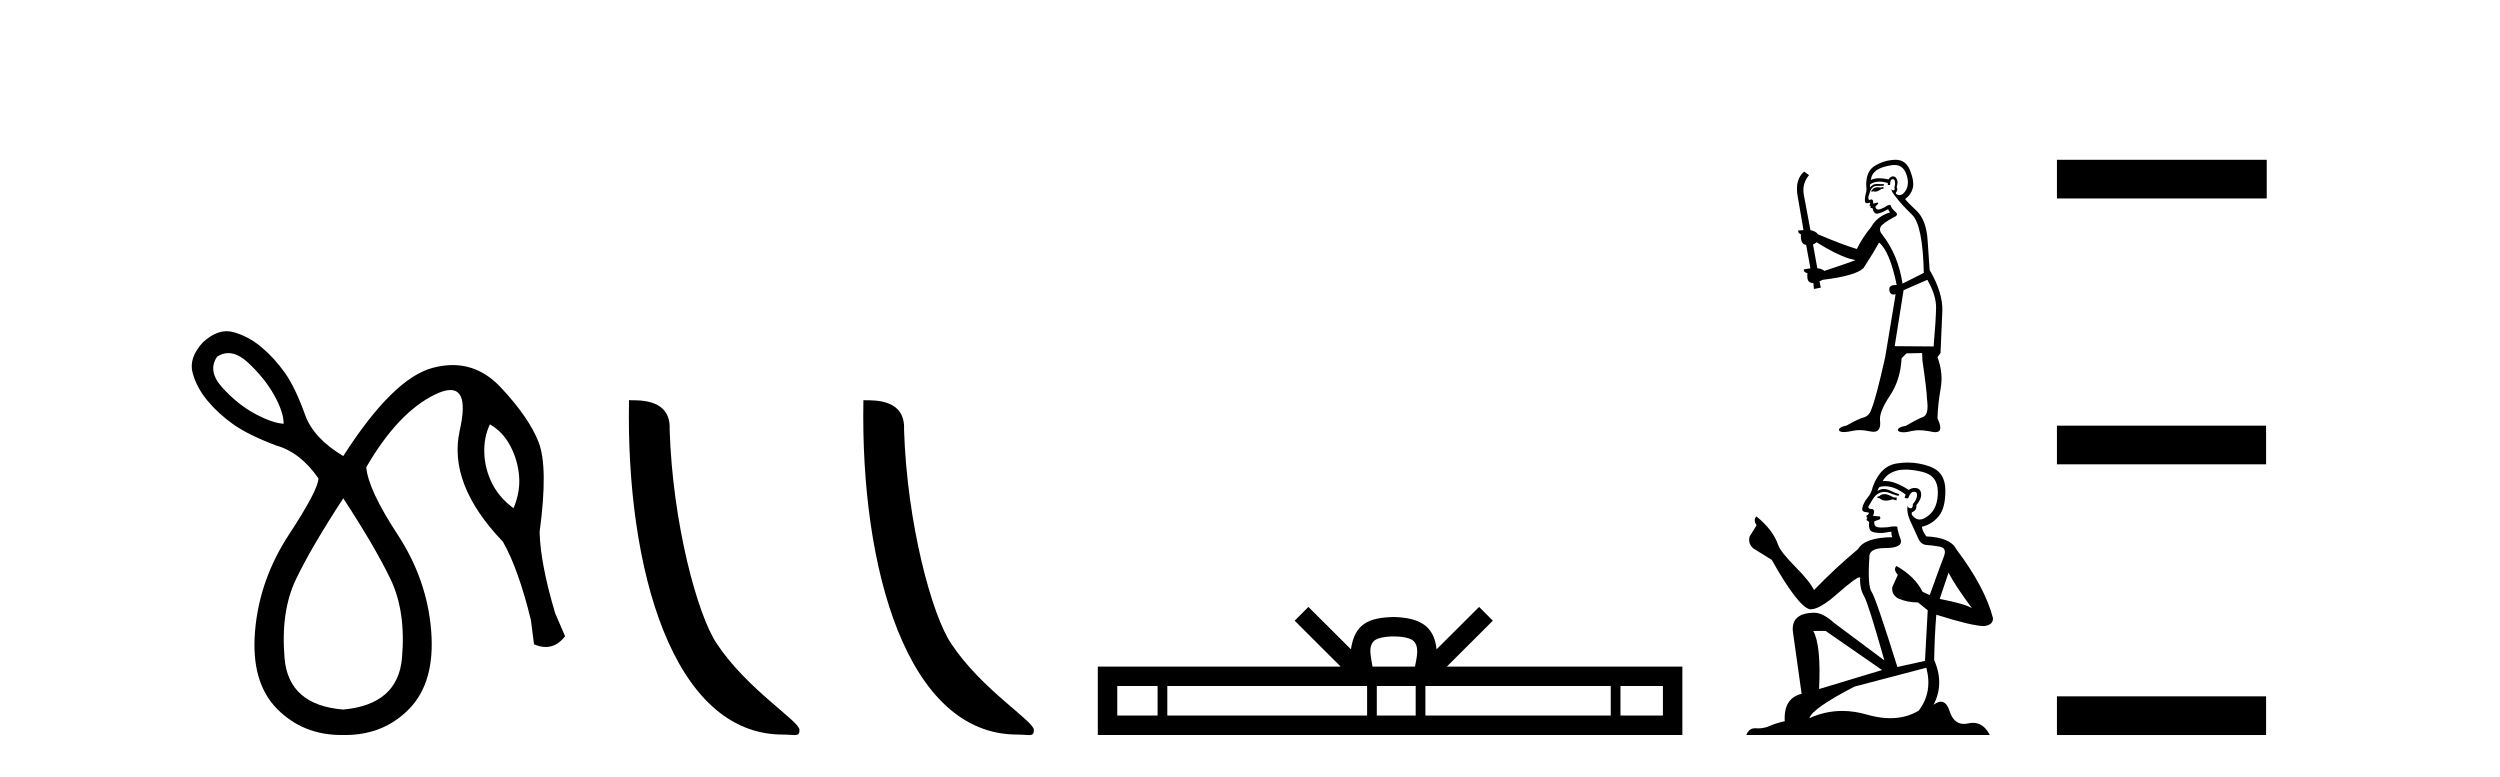
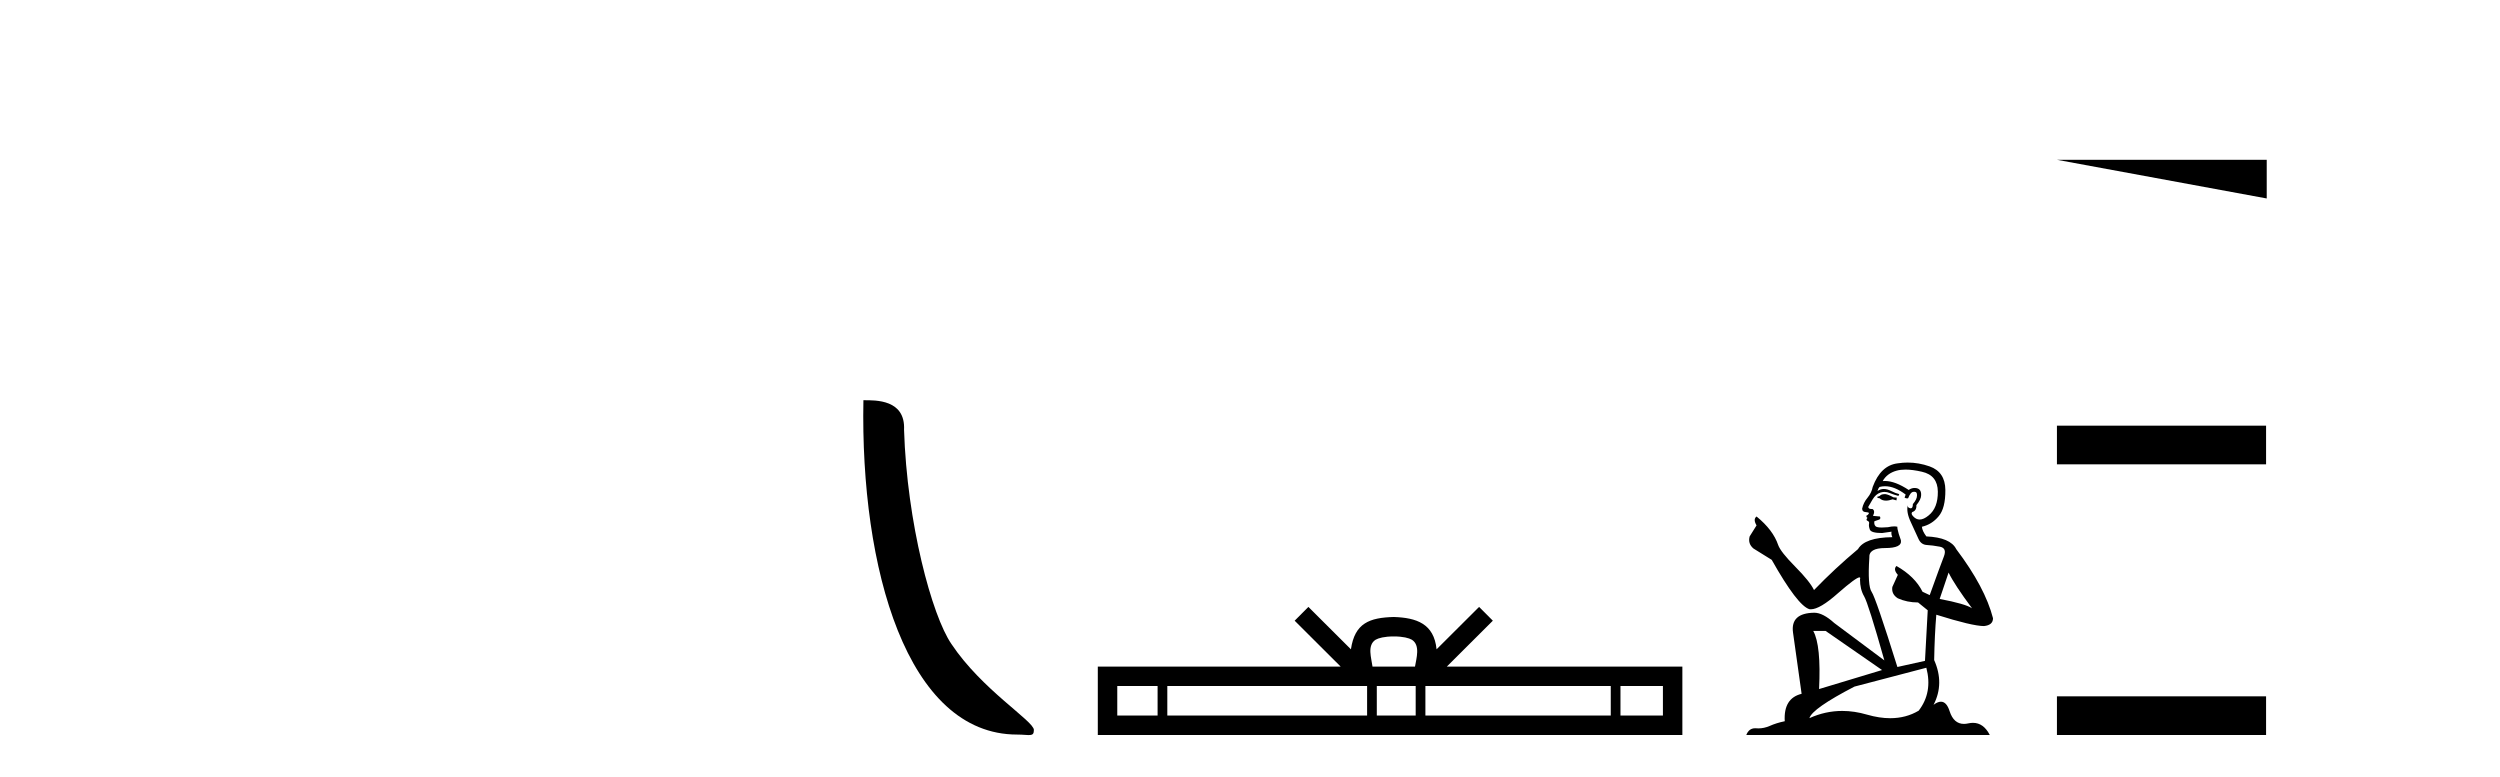
<svg xmlns="http://www.w3.org/2000/svg" width="132.0" height="41.0">
-   <path d="M 12.056 18.644 Q 12.551 18.644 13.09 19.142 Q 13.959 19.946 14.468 20.848 Q 14.976 21.75 14.976 22.374 Q 14.386 22.341 13.467 21.849 Q 12.549 21.357 11.745 20.471 Q 10.941 19.585 11.466 18.831 Q 11.753 18.644 12.056 18.644 ZM 25.867 22.406 Q 26.556 22.8 26.95 23.555 Q 27.343 24.309 27.409 25.146 Q 27.475 25.982 27.114 26.835 Q 26.359 26.277 25.982 25.523 Q 25.605 24.768 25.572 23.932 Q 25.539 23.095 25.867 22.406 ZM 18.125 26.31 Q 19.798 28.869 20.618 30.575 Q 21.439 32.281 21.225 34.741 Q 21.012 37.201 18.125 37.464 Q 15.239 37.234 15.025 34.757 Q 14.812 32.281 15.632 30.575 Q 16.452 28.869 18.125 26.31 ZM 11.97 17.488 Q 11.351 17.488 10.712 18.076 Q 9.957 18.896 10.17 19.684 Q 10.384 20.471 10.958 21.16 Q 11.532 21.849 12.319 22.406 Q 13.106 22.964 14.582 23.522 Q 15.862 23.883 16.813 25.26 Q 16.813 25.851 15.255 28.229 Q 13.697 30.607 13.467 33.314 Q 13.238 36.02 14.632 37.431 Q 15.994 38.809 18.03 38.809 Q 18.078 38.809 18.125 38.809 Q 18.173 38.809 18.22 38.809 Q 20.256 38.809 21.603 37.431 Q 22.98 36.02 22.767 33.314 Q 22.554 30.607 20.996 28.229 Q 19.438 25.851 19.339 24.67 Q 21.012 21.783 22.964 20.832 Q 23.454 20.593 23.781 20.593 Q 24.755 20.593 24.276 22.718 Q 23.636 25.556 26.556 28.606 Q 27.376 30.05 28.032 32.74 L 28.196 34.019 Q 28.524 34.161 28.816 34.161 Q 29.399 34.161 29.837 33.593 L 29.312 32.379 Q 28.524 29.722 28.492 28.082 Q 28.951 24.67 28.442 23.358 Q 27.934 22.046 26.441 20.455 Q 25.336 19.276 23.898 19.276 Q 23.394 19.276 22.849 19.421 Q 20.75 19.979 18.125 24.079 Q 16.584 23.161 16.124 21.947 Q 15.599 20.471 15.042 19.684 Q 14.484 18.896 13.795 18.322 Q 13.106 17.748 12.319 17.535 Q 12.146 17.488 11.97 17.488 Z" style="fill:#000000;stroke:none" />
-   <path d="M 41.328 38.785 C 41.982 38.785 42.213 38.932 42.213 38.539 C 42.213 38.071 39.467 36.418 37.859 34.004 C 36.828 32.504 35.511 27.607 35.358 22.695 C 35.434 21.083 33.853 21.132 33.212 21.132 C 33.041 30.016 35.516 38.785 41.328 38.785 Z" style="fill:#000000;stroke:none" />
  <path d="M 53.705 38.785 C 54.359 38.785 54.59 38.932 54.589 38.539 C 54.589 38.071 51.843 36.418 50.236 34.004 C 49.204 32.504 47.887 27.607 47.734 22.695 C 47.811 21.083 46.229 21.132 45.588 21.132 C 45.418 30.016 47.892 38.785 53.705 38.785 Z" style="fill:#000000;stroke:none" />
  <path d="M 73.59 33.604 C 74.09 33.604 74.391 33.689 74.547 33.778 C 75.002 34.068 74.785 34.761 74.712 35.195 L 72.468 35.195 C 72.414 34.752 72.169 34.076 72.632 33.778 C 72.788 33.689 73.089 33.604 73.59 33.604 ZM 61.121 36.222 L 61.121 37.782 L 58.992 37.782 L 58.992 36.222 ZM 72.183 36.222 L 72.183 37.782 L 61.634 37.782 L 61.634 36.222 ZM 74.748 36.222 L 74.748 37.782 L 72.695 37.782 L 72.695 36.222 ZM 85.048 36.222 L 85.048 37.782 L 75.261 37.782 L 75.261 36.222 ZM 87.802 36.222 L 87.802 37.782 L 85.561 37.782 L 85.561 36.222 ZM 69.083 32.045 L 68.358 32.773 L 70.786 35.195 L 57.964 35.195 L 57.964 38.809 L 88.829 38.809 L 88.829 35.195 L 76.393 35.195 L 78.822 32.773 L 78.096 32.045 L 75.851 34.284 C 75.716 32.927 74.786 32.615 73.59 32.577 C 72.312 32.611 71.528 32.9 71.329 34.284 L 69.083 32.045 Z" style="fill:#000000;stroke:none" />
-   <path d="M 99.433 9.869 L 99.312 9.902 Q 99.227 9.886 99.154 9.886 Q 99.081 9.886 99.02 9.902 Q 98.899 9.942 98.875 9.991 Q 98.85 10.039 98.794 10.08 L 98.834 10.128 L 98.899 10.096 Q 98.95 10.119 99.007 10.119 Q 99.151 10.119 99.336 9.975 L 99.457 9.958 L 99.433 9.869 ZM 100.025 8.711 Q 100.462 8.711 100.639 9.157 Q 100.833 9.659 100.647 10.015 Q 100.491 10.3 100.295 10.3 Q 100.245 10.3 100.194 10.282 Q 100.056 10.234 100.113 10.145 Q 100.226 10.039 100.145 9.869 Q 100.226 9.611 100.161 9.489 Q 100.096 9.312 99.962 9.312 Q 99.912 9.312 99.854 9.335 Q 99.749 9.4 99.716 9.473 Q 99.445 9.411 99.228 9.411 Q 98.961 9.411 98.778 9.505 Q 98.818 9.182 99.085 8.987 Q 99.352 8.801 99.894 8.72 Q 99.962 8.711 100.025 8.711 ZM 95.913 12.791 Q 96.917 13.422 97.621 13.648 L 97.968 13.737 Q 97.621 13.875 96.326 14.304 Q 96.188 14.182 95.954 14.166 L 95.727 12.904 Q 95.832 12.872 95.913 12.791 ZM 99.948 9.459 Q 100.017 9.459 100.04 9.546 Q 100.089 9.683 100.024 9.886 Q 100.072 10.039 99.983 10.047 Q 99.968 10.05 99.955 10.05 Q 99.884 10.05 99.87 9.975 L 99.87 9.975 Q 99.83 10.064 100.121 10.428 Q 100.404 10.8 100.962 11.342 Q 101.521 11.892 101.577 14.409 L 100.453 14.975 Q 100.226 13.478 99.401 12.41 Q 99.198 12.184 99.296 11.981 Q 99.401 11.787 99.991 11.472 Q 100.283 11.35 100.072 11.18 Q 99.87 11.01 99.813 10.816 Q 99.676 10.816 99.522 10.938 Q 99.268 11.065 99.163 11.065 Q 99.141 11.065 99.126 11.059 Q 99.037 11.027 99.02 10.905 L 99.142 10.784 Q 99.198 10.735 99.142 10.695 L 98.899 10.751 Q 98.939 10.541 98.794 10.525 Q 98.743 10.558 98.71 10.558 Q 98.67 10.558 98.656 10.509 Q 98.624 10.404 98.713 10.201 Q 98.761 10.007 98.867 9.902 Q 98.964 9.812 99.116 9.812 Q 99.129 9.812 99.142 9.813 Q 99.198 9.816 99.254 9.816 Q 99.366 9.816 99.474 9.805 L 99.457 9.716 Q 99.397 9.724 99.326 9.724 Q 99.255 9.724 99.174 9.716 Q 99.137 9.712 99.102 9.712 Q 98.865 9.712 98.745 9.902 Q 98.729 9.78 98.745 9.732 Q 98.95 9.589 99.236 9.589 Q 99.436 9.589 99.676 9.659 L 99.676 9.764 Q 99.712 9.772 99.743 9.772 Q 99.773 9.772 99.797 9.764 Q 99.797 9.505 99.886 9.473 Q 99.921 9.459 99.948 9.459 ZM 101.764 14.773 Q 102.233 15.598 102.225 16.238 Q 102.217 16.877 102.095 18.293 L 100.04 18.277 L 100.509 15.323 L 101.764 14.773 ZM 100.094 8.437 Q 100.079 8.437 100.064 8.437 Q 99.506 8.453 99.037 8.729 Q 98.519 9.004 98.535 9.805 Q 98.575 10.023 98.511 10.234 Q 98.454 10.436 98.47 10.646 Q 98.505 10.733 98.581 10.733 Q 98.611 10.733 98.648 10.719 Q 98.686 10.703 98.709 10.703 Q 98.763 10.703 98.729 10.8 Q 98.697 10.816 98.713 10.857 Q 98.724 10.878 98.749 10.878 Q 98.761 10.878 98.778 10.873 L 98.778 10.873 Q 98.732 10.987 98.8 10.987 Q 98.805 10.987 98.81 10.986 Q 98.817 10.985 98.823 10.985 Q 98.884 10.985 98.891 11.059 Q 98.899 11.148 98.988 11.245 Q 99.023 11.28 99.094 11.28 Q 99.204 11.28 99.401 11.197 L 99.692 11.043 Q 99.716 11.116 99.797 11.213 Q 99.109 11.423 98.794 11.99 Q 98.333 12.548 98.041 13.147 Q 97.345 12.944 95.986 12.37 Q 95.865 12.2 95.59 12.151 L 95.242 10.282 Q 95.136 9.7 95.517 9.246 L 95.258 9.06 Q 94.756 9.489 94.918 10.371 L 95.225 12.151 L 94.95 12.168 Q 94.918 12.305 95.088 12.37 Q 95.055 12.904 95.363 12.928 L 95.59 14.166 Q 95.411 14.199 95.242 14.223 Q 95.225 14.377 95.436 14.425 Q 95.365 14.943 95.721 14.943 Q 95.732 14.943 95.743 14.943 L 95.776 15.259 L 96.14 15.186 L 96.067 14.854 Q 96.156 14.805 96.245 14.773 Q 97.985 14.563 98.397 14.15 Q 98.956 13.284 99.215 12.807 Q 99.781 13.268 100.145 15.048 Q 100.123 15.047 100.101 15.047 Q 99.718 15.047 99.757 15.323 Q 99.788 15.551 99.974 15.551 Q 100.025 15.551 100.089 15.534 L 100.089 15.534 L 99.538 18.859 Q 99.053 21.02 98.834 21.538 Q 98.713 21.95 98.43 22.031 Q 98.138 22.104 97.499 22.468 Q 97.143 22.541 97.103 22.663 Q 97.07 22.784 97.273 22.808 Q 97.314 22.813 97.364 22.813 Q 97.548 22.813 97.847 22.743 Q 97.999 22.711 98.18 22.711 Q 98.451 22.711 98.786 22.784 Q 98.863 22.799 98.928 22.799 Q 99.34 22.799 99.263 22.177 Q 99.231 21.724 99.789 20.89 Q 100.347 20.057 100.404 18.916 L 100.663 18.657 L 101.488 18.641 L 101.505 19.037 Q 101.731 20.591 101.747 21.085 Q 101.853 21.886 101.553 22.007 Q 101.246 22.12 100.631 22.484 Q 100.267 22.541 100.218 22.663 Q 100.178 22.784 100.388 22.816 Q 100.438 22.824 100.5 22.824 Q 100.685 22.824 100.971 22.752 Q 101.12 22.717 101.314 22.717 Q 101.615 22.717 102.022 22.8 Q 102.117 22.819 102.191 22.819 Q 102.646 22.819 102.298 22.088 Q 102.322 21.327 102.467 20.51 Q 102.613 19.693 102.298 18.859 L 102.459 18.641 L 102.556 16.408 Q 102.581 15.445 101.885 14.255 Q 101.853 13.818 101.78 12.718 Q 101.715 11.609 101.181 11.116 Q 100.647 10.614 100.59 10.509 Q 100.89 10.298 100.987 9.958 Q 101.092 9.611 100.857 9.012 Q 100.637 8.437 100.094 8.437 Z" style="fill:#000000;stroke:none" />
  <path d="M 99.551 26.089 Q 99.349 26.089 99.284 26.154 Q 99.227 26.219 99.13 26.219 L 99.13 26.291 L 99.243 26.308 Q 99.369 26.433 99.577 26.433 Q 99.732 26.433 99.931 26.364 L 100.134 26.421 L 100.15 26.275 L 99.972 26.259 Q 99.713 26.113 99.551 26.089 ZM 100.611 24.794 Q 100.984 24.794 101.477 24.908 Q 102.31 25.094 102.318 25.96 Q 102.326 26.817 101.833 27.214 Q 101.572 27.431 101.358 27.431 Q 101.173 27.431 101.024 27.271 Q 100.878 27.125 100.967 27.036 Q 101.202 26.963 101.185 26.672 Q 101.436 26.364 101.436 26.146 Q 101.452 25.765 101.086 25.765 Q 101.072 25.765 101.056 25.765 Q 100.894 25.782 100.781 25.871 Q 100.065 25.396 99.521 25.396 Q 99.462 25.396 99.405 25.401 L 99.405 25.401 Q 99.64 24.989 100.142 24.851 Q 100.346 24.794 100.611 24.794 ZM 102.885 30.232 Q 103.2 30.879 104.123 32.117 Q 103.775 31.883 102.415 31.624 L 102.885 30.232 ZM 99.53 25.673 Q 100.04 25.673 100.619 26.113 L 100.562 26.275 Q 100.63 26.315 100.694 26.315 Q 100.722 26.315 100.748 26.308 Q 100.878 25.968 101.04 25.968 Q 101.059 25.965 101.077 25.965 Q 101.232 25.965 101.218 26.162 Q 101.218 26.364 100.999 26.615 Q 100.999 26.839 100.89 26.839 Q 100.873 26.839 100.854 26.834 Q 100.708 26.801 100.732 26.672 L 100.732 26.672 Q 100.635 27.036 100.902 27.594 Q 101.161 28.161 101.299 28.46 Q 101.436 28.759 101.736 28.776 Q 102.035 28.792 102.423 28.865 Q 102.812 28.937 102.634 29.391 Q 102.456 29.844 101.889 31.422 L 101.509 31.244 Q 101.113 30.442 100.134 29.884 L 100.134 29.884 Q 99.947 30.062 100.206 30.353 L 99.915 30.993 Q 99.858 31.373 100.206 31.591 Q 100.692 31.81 101.274 31.81 L 101.784 32.223 L 101.639 34.893 L 100.182 35.217 Q 99.041 31.567 98.823 31.252 Q 98.604 30.936 98.701 29.447 Q 98.661 28.937 99.535 28.937 Q 100.441 28.937 100.368 28.525 L 100.255 28.193 Q 100.166 27.885 100.182 27.813 Q 100.111 27.793 100.016 27.793 Q 99.875 27.793 99.68 27.837 Q 99.497 27.853 99.364 27.853 Q 99.098 27.853 99.033 27.788 Q 98.936 27.691 98.968 27.521 L 99.227 27.432 Q 99.316 27.384 99.26 27.271 L 98.895 27.238 Q 99.025 26.963 98.863 26.874 Q 98.839 26.876 98.817 26.876 Q 98.645 26.876 98.645 26.761 Q 98.701 26.656 98.871 26.372 Q 99.041 26.089 99.284 26.008 Q 99.393 25.973 99.5 25.973 Q 99.64 25.973 99.777 26.032 Q 100.02 26.13 100.239 26.186 L 100.279 26.089 Q 100.077 26.041 99.858 25.927 Q 99.648 25.818 99.466 25.818 Q 99.284 25.818 99.13 25.927 Q 99.171 25.782 99.243 25.709 Q 99.384 25.673 99.53 25.673 ZM 96.395 33.315 L 99.373 35.378 L 96.047 36.382 Q 96.16 34.076 95.74 33.315 ZM 101.711 35.257 Q 102.051 36.56 101.307 37.523 Q 100.64 37.921 99.805 37.921 Q 99.232 37.921 98.58 37.733 Q 97.911 37.537 97.271 37.537 Q 96.377 37.537 95.537 37.919 Q 95.683 37.409 97.916 36.252 L 101.711 35.257 ZM 100.727 24.423 Q 100.468 24.423 100.206 24.463 Q 99.3 24.568 98.879 25.709 Q 98.823 26.016 98.604 26.283 Q 98.386 26.542 98.321 26.858 Q 98.321 27.036 98.548 27.044 Q 98.774 27.052 98.604 27.198 Q 98.531 27.214 98.548 27.271 Q 98.556 27.327 98.604 27.343 Q 98.499 27.457 98.604 27.497 Q 98.717 27.546 98.685 27.659 Q 98.661 27.78 98.726 27.958 Q 98.79 28.144 99.373 28.144 L 99.875 28.072 L 99.875 28.072 Q 99.842 28.193 99.915 28.363 Q 98.459 28.379 98.102 28.994 Q 96.881 30.014 95.78 31.155 Q 95.562 30.701 94.785 29.917 Q 94.016 29.14 93.887 28.776 Q 93.62 27.983 92.746 27.271 Q 92.552 27.416 92.746 27.74 L 92.382 28.322 Q 92.276 28.703 92.584 28.962 Q 93.053 29.245 93.547 29.56 Q 94.906 31.972 95.537 32.166 Q 95.572 32.171 95.61 32.171 Q 96.091 32.171 97.051 31.316 Q 98.002 30.485 98.179 30.485 Q 98.241 30.485 98.208 30.588 Q 98.208 31.114 98.426 31.486 Q 98.645 31.859 99.494 34.869 L 96.848 32.894 Q 96.249 32.352 95.796 32.352 Q 94.526 32.368 94.672 33.404 L 95.125 36.633 Q 94.162 36.867 94.235 38.081 Q 93.798 38.17 93.434 38.332 Q 93.139 38.459 92.84 38.459 Q 92.777 38.459 92.713 38.453 Q 92.692 38.452 92.67 38.452 Q 92.341 38.452 92.204 38.809 L 105.061 38.809 Q 104.733 38.166 104.172 38.166 Q 104.056 38.166 103.929 38.194 Q 103.806 38.222 103.697 38.222 Q 103.157 38.222 102.941 37.555 Q 102.782 37.05 102.481 37.05 Q 102.309 37.05 102.092 37.215 Q 102.674 36.091 102.124 34.852 Q 102.148 33.509 102.237 32.457 Q 104.139 33.056 104.754 33.056 Q 105.231 33.008 105.231 32.643 Q 104.811 31.009 103.289 28.994 Q 102.982 28.379 101.711 28.322 Q 101.493 28.031 101.477 27.813 Q 102.003 27.691 102.359 27.262 Q 102.723 26.834 102.715 25.871 Q 102.707 24.916 101.881 24.625 Q 101.31 24.423 100.727 24.423 Z" style="fill:#000000;stroke:none" />
-   <path d="M 108.606 8.437 L 108.606 10.479 L 119.683 10.479 L 119.683 8.437 ZM 108.606 22.475 L 108.606 24.516 L 119.649 24.516 L 119.649 22.475 ZM 108.606 36.767 L 108.606 38.809 L 119.649 38.809 L 119.649 36.767 Z" style="fill:#000000;stroke:none" />
+   <path d="M 108.606 8.437 L 119.683 10.479 L 119.683 8.437 ZM 108.606 22.475 L 108.606 24.516 L 119.649 24.516 L 119.649 22.475 ZM 108.606 36.767 L 108.606 38.809 L 119.649 38.809 L 119.649 36.767 Z" style="fill:#000000;stroke:none" />
</svg>